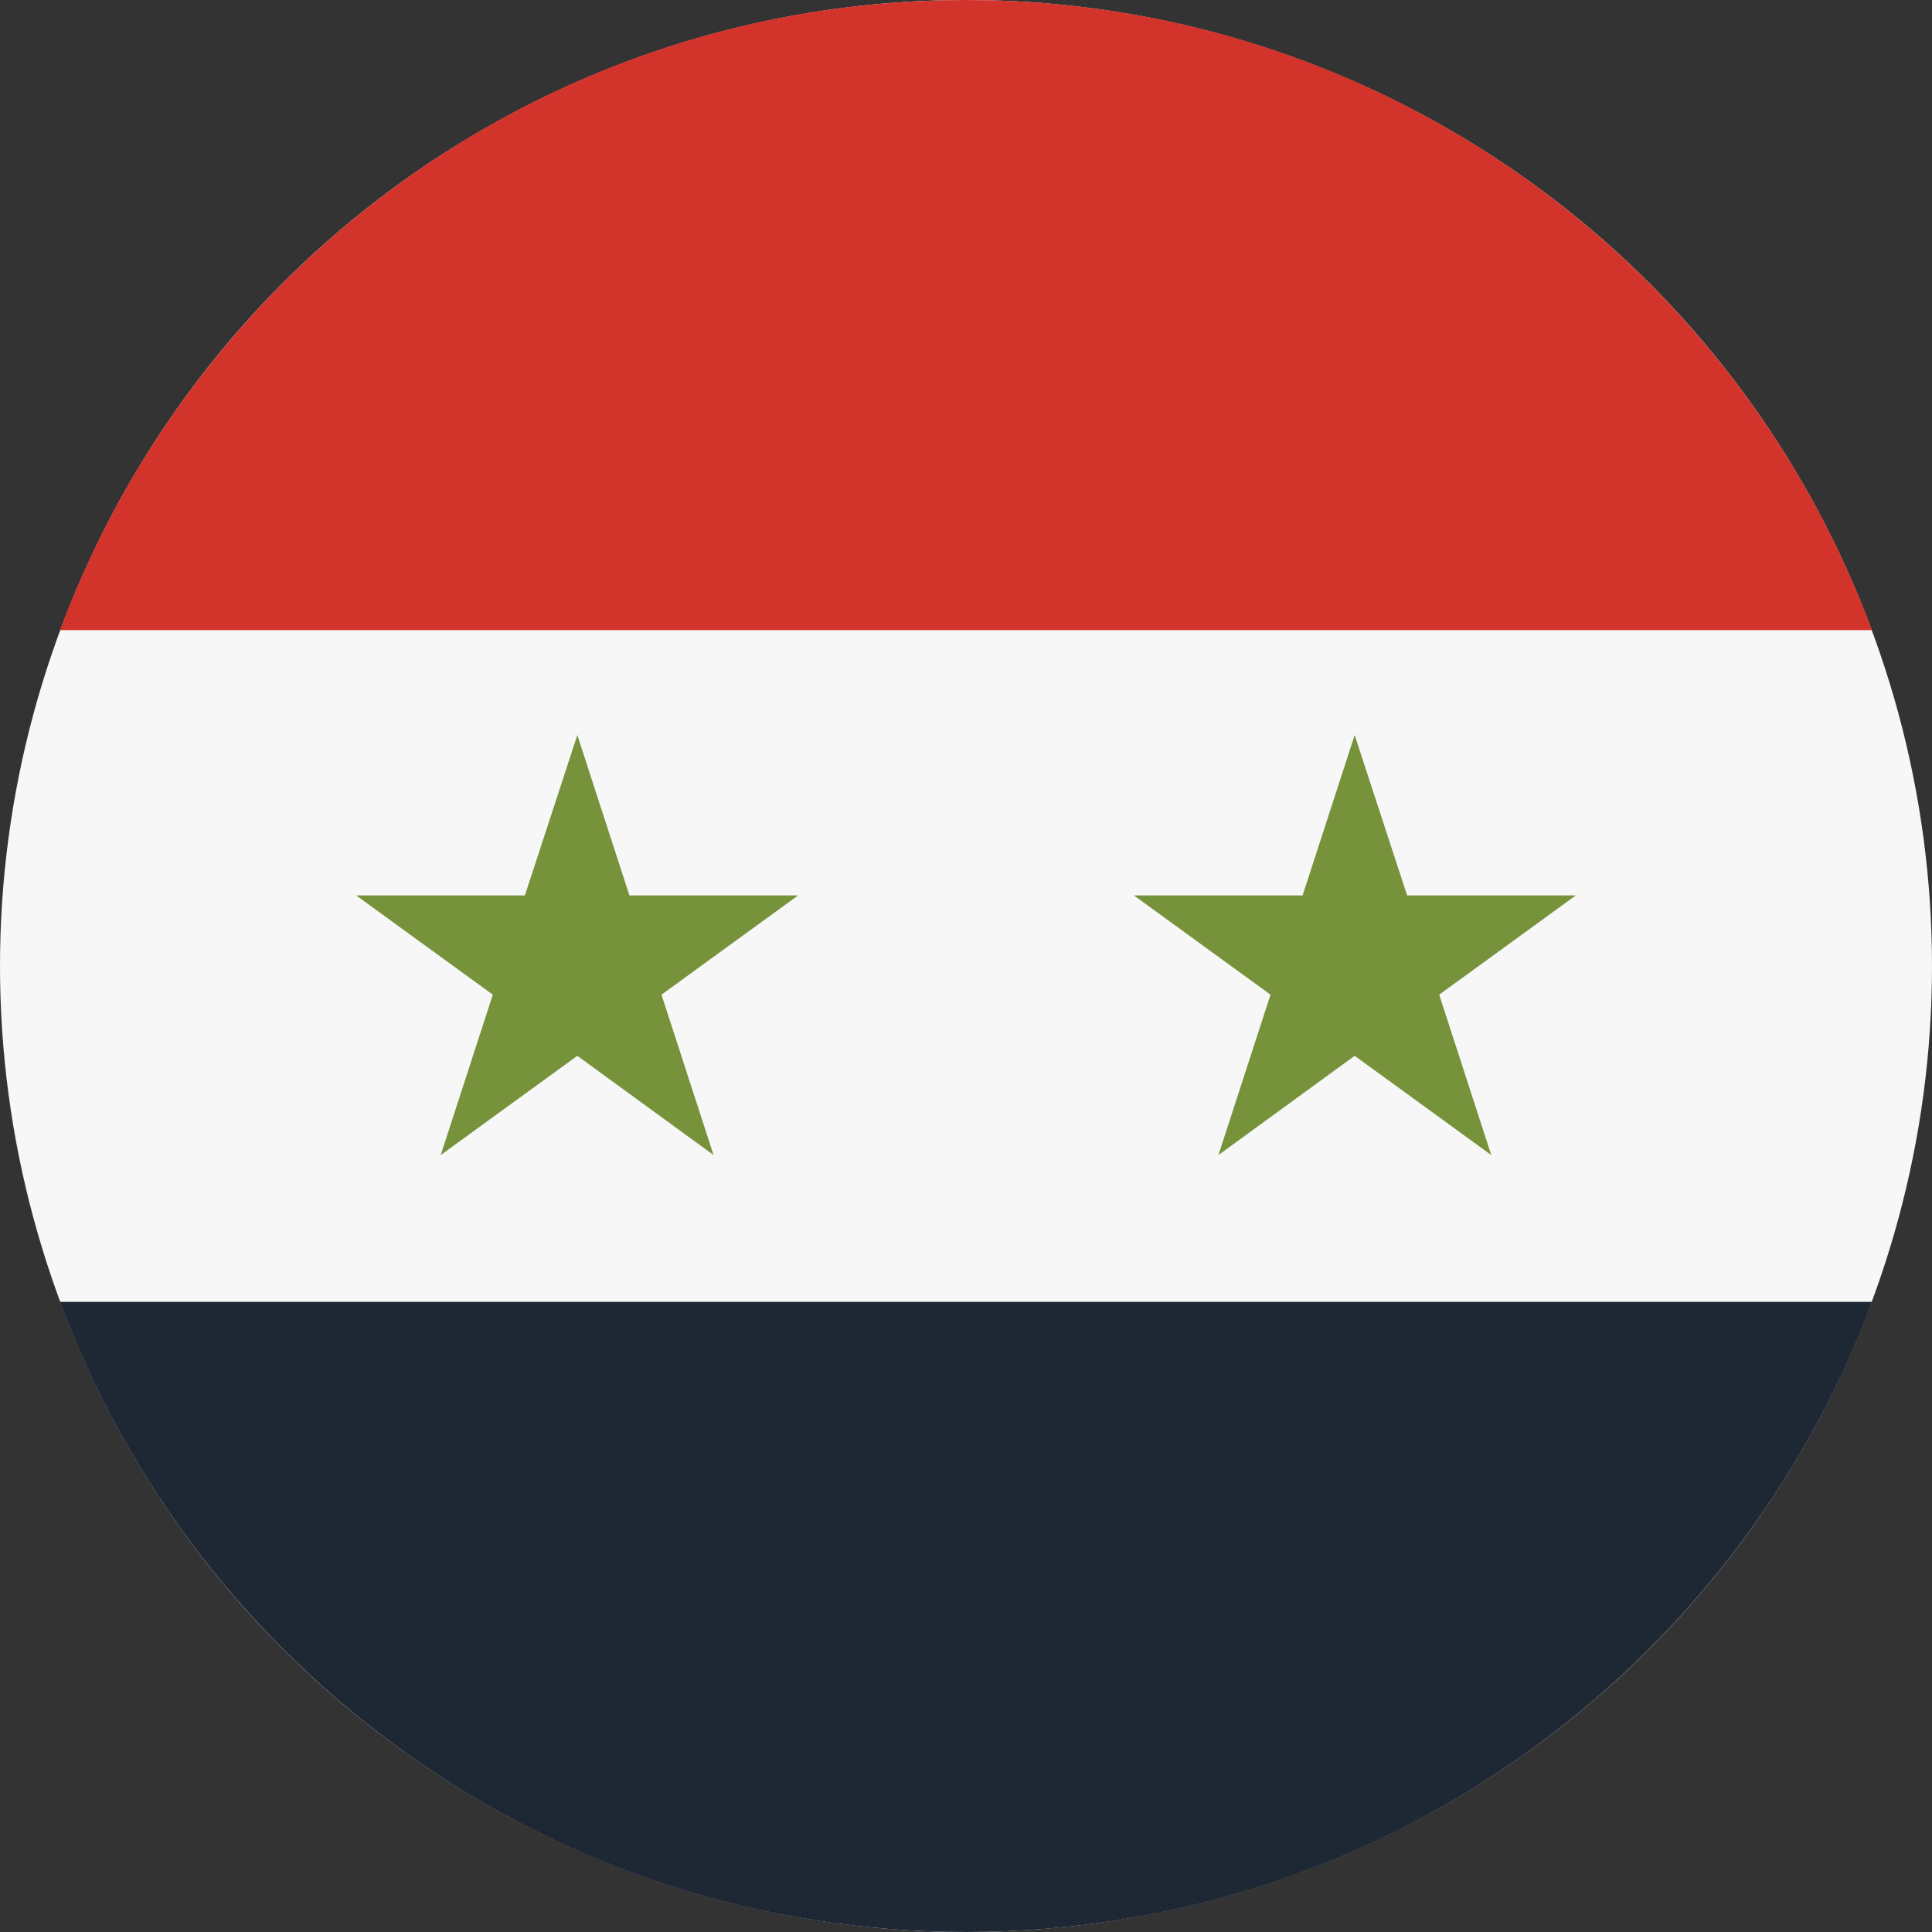
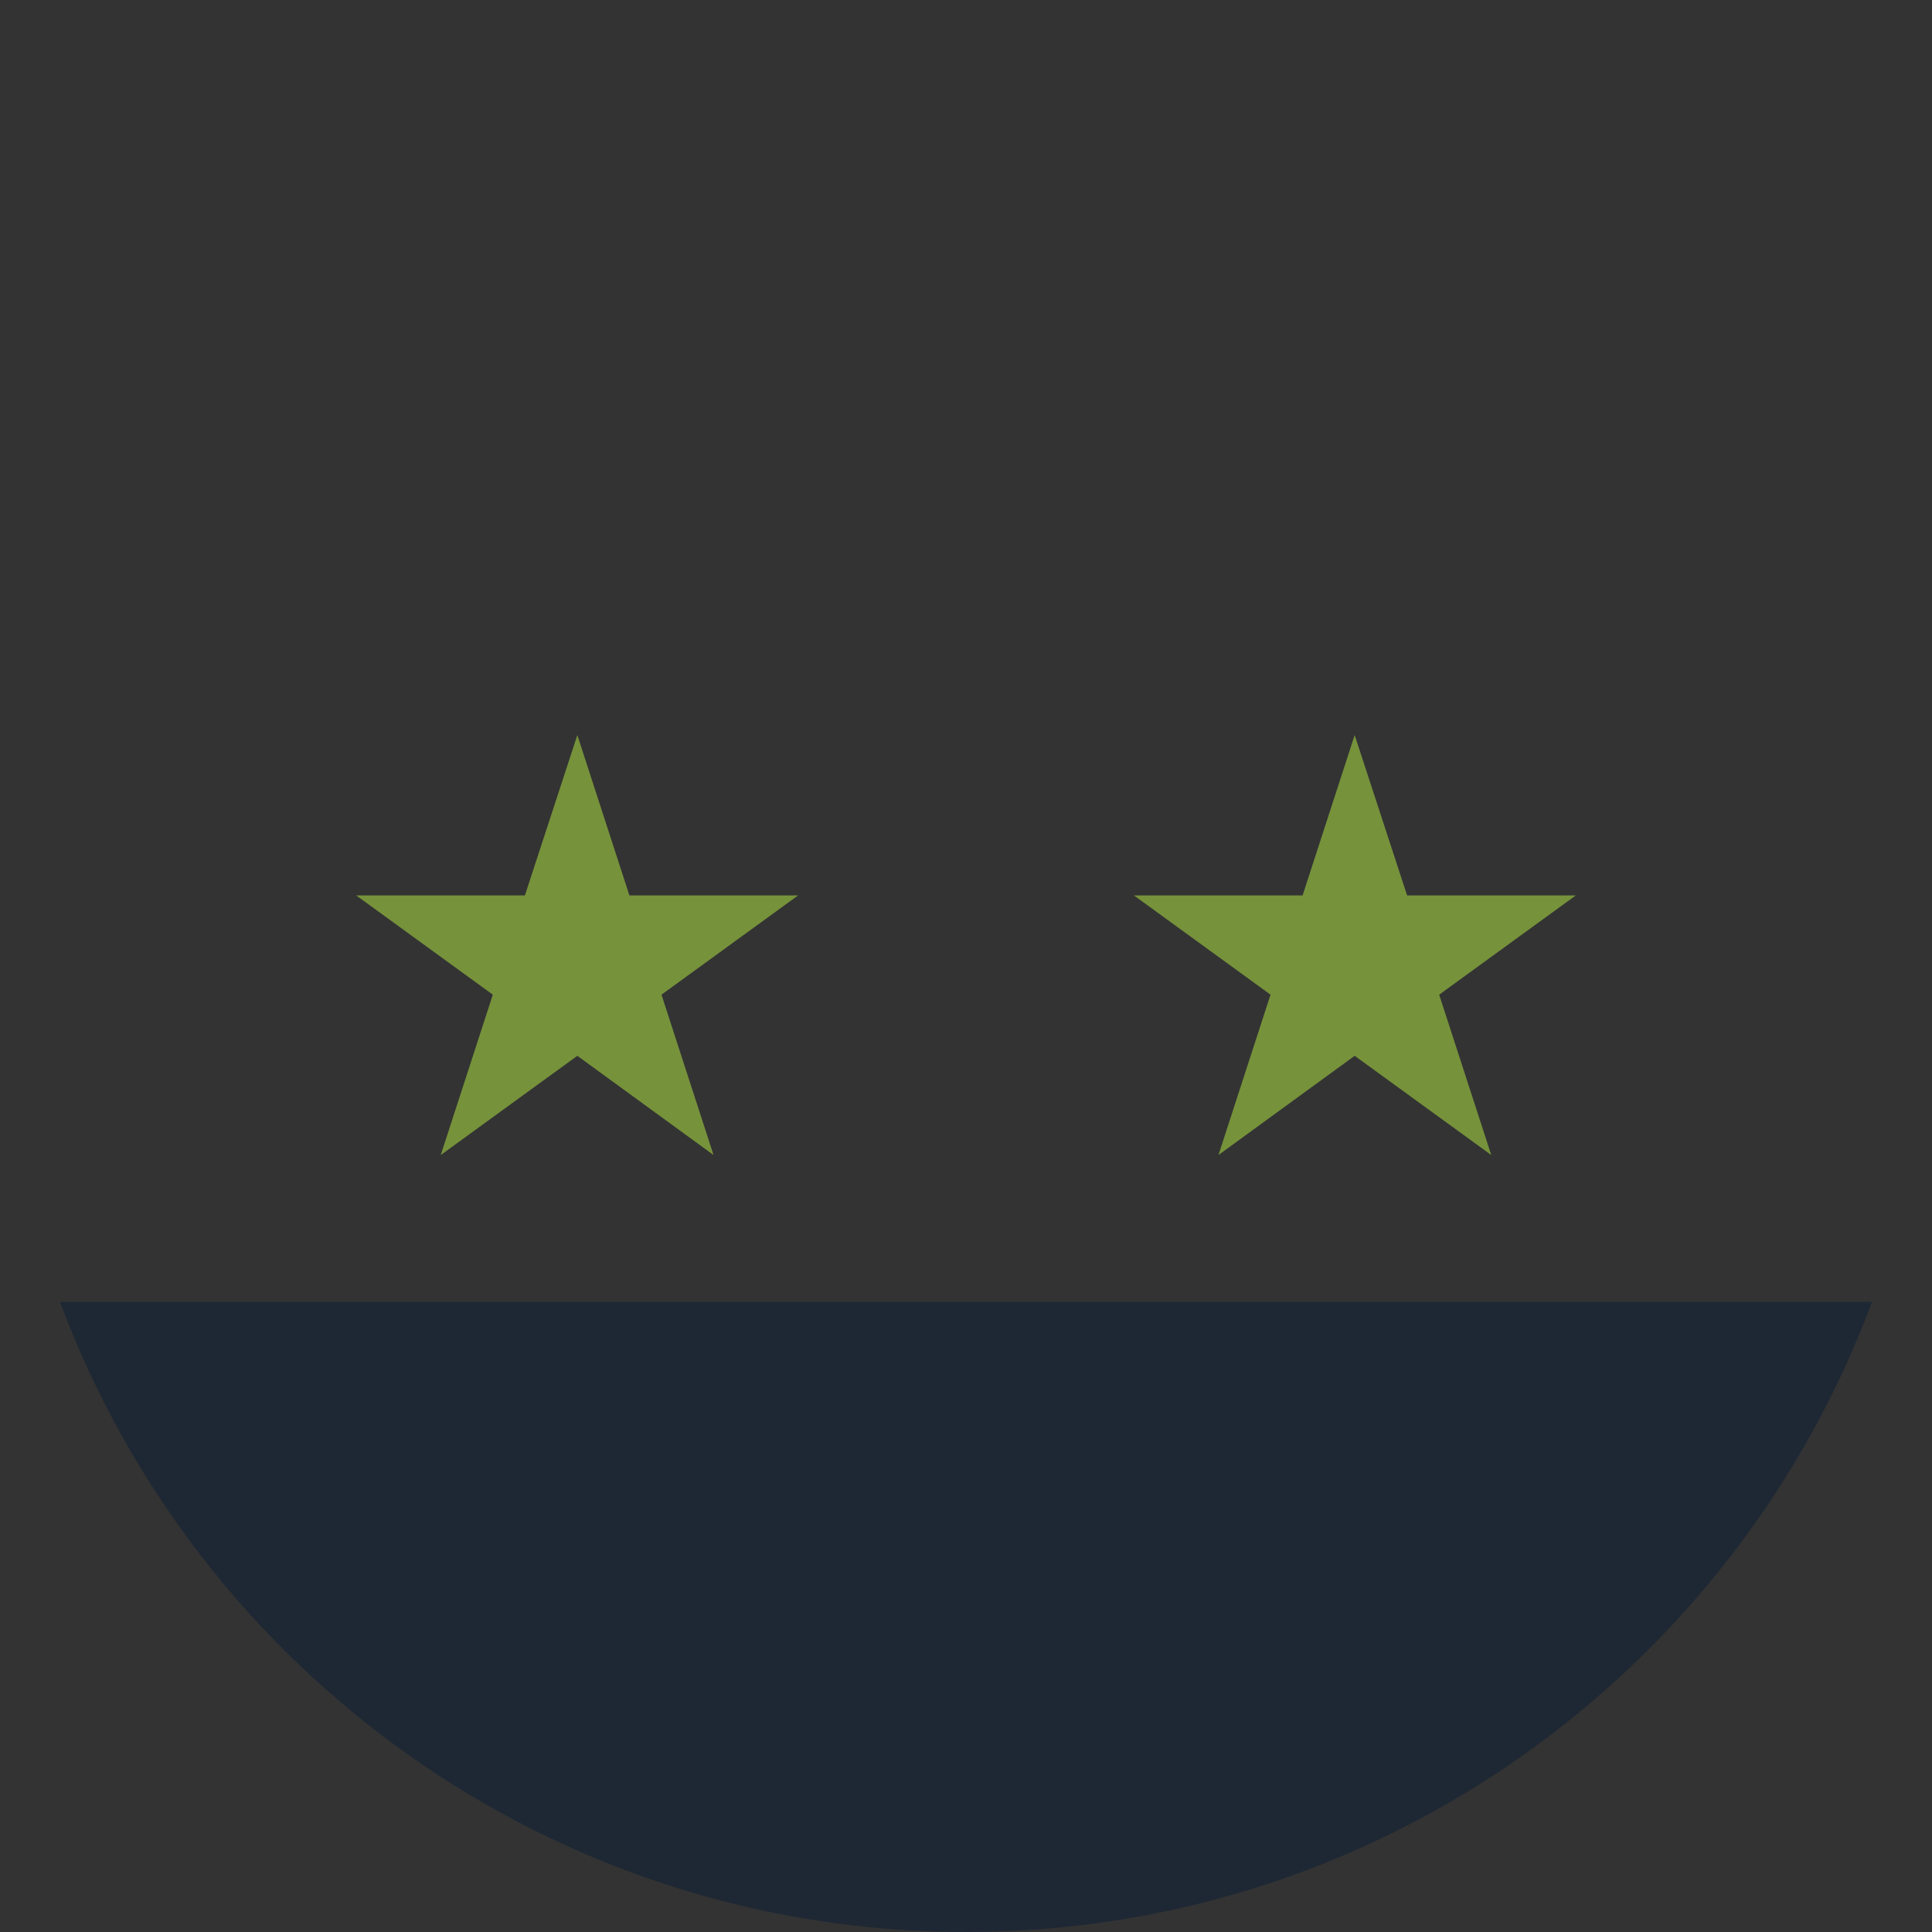
<svg xmlns="http://www.w3.org/2000/svg" version="1.1" id="Layer_1" x="0px" y="0px" viewBox="0 0 512 512" style="enable-background:new 0 0 512 512;" xml:space="preserve">
  <rect x="0" y="0" width="512" height="512" fill="#333333" stroke="none" />
  <style type="text/css">
	.st0{fill:#F7F7F7;}
	.st1{fill:#D2332B;}
	.st2{fill:#1E2834;}
	.st3{fill:#76923B;}
</style>
-   <circle class="st0" cx="256" cy="256" r="256" />
-   <path class="st1" d="M256,0C145.9,0,52.1,69.5,15.9,167h480.2C459.9,69.5,366.1,0,256,0z" />
  <path class="st2" d="M256,512c110.1,0,203.9-69.5,240.1-167H15.9C52.1,442.5,145.9,512,256,512z" />
  <g>
    <polygon class="st3" points="153,194.8 166.8,237.3 211.5,237.3 175.3,263.6 189.1,306.1 153,279.8 116.8,306.1 130.6,263.6    94.4,237.3 139.1,237.3  " />
    <polygon class="st3" points="359,194.8 372.9,237.3 417.6,237.3 381.4,263.6 395.2,306.1 359,279.8 322.9,306.1 336.7,263.6    300.5,237.3 345.2,237.3  " />
  </g>
</svg>